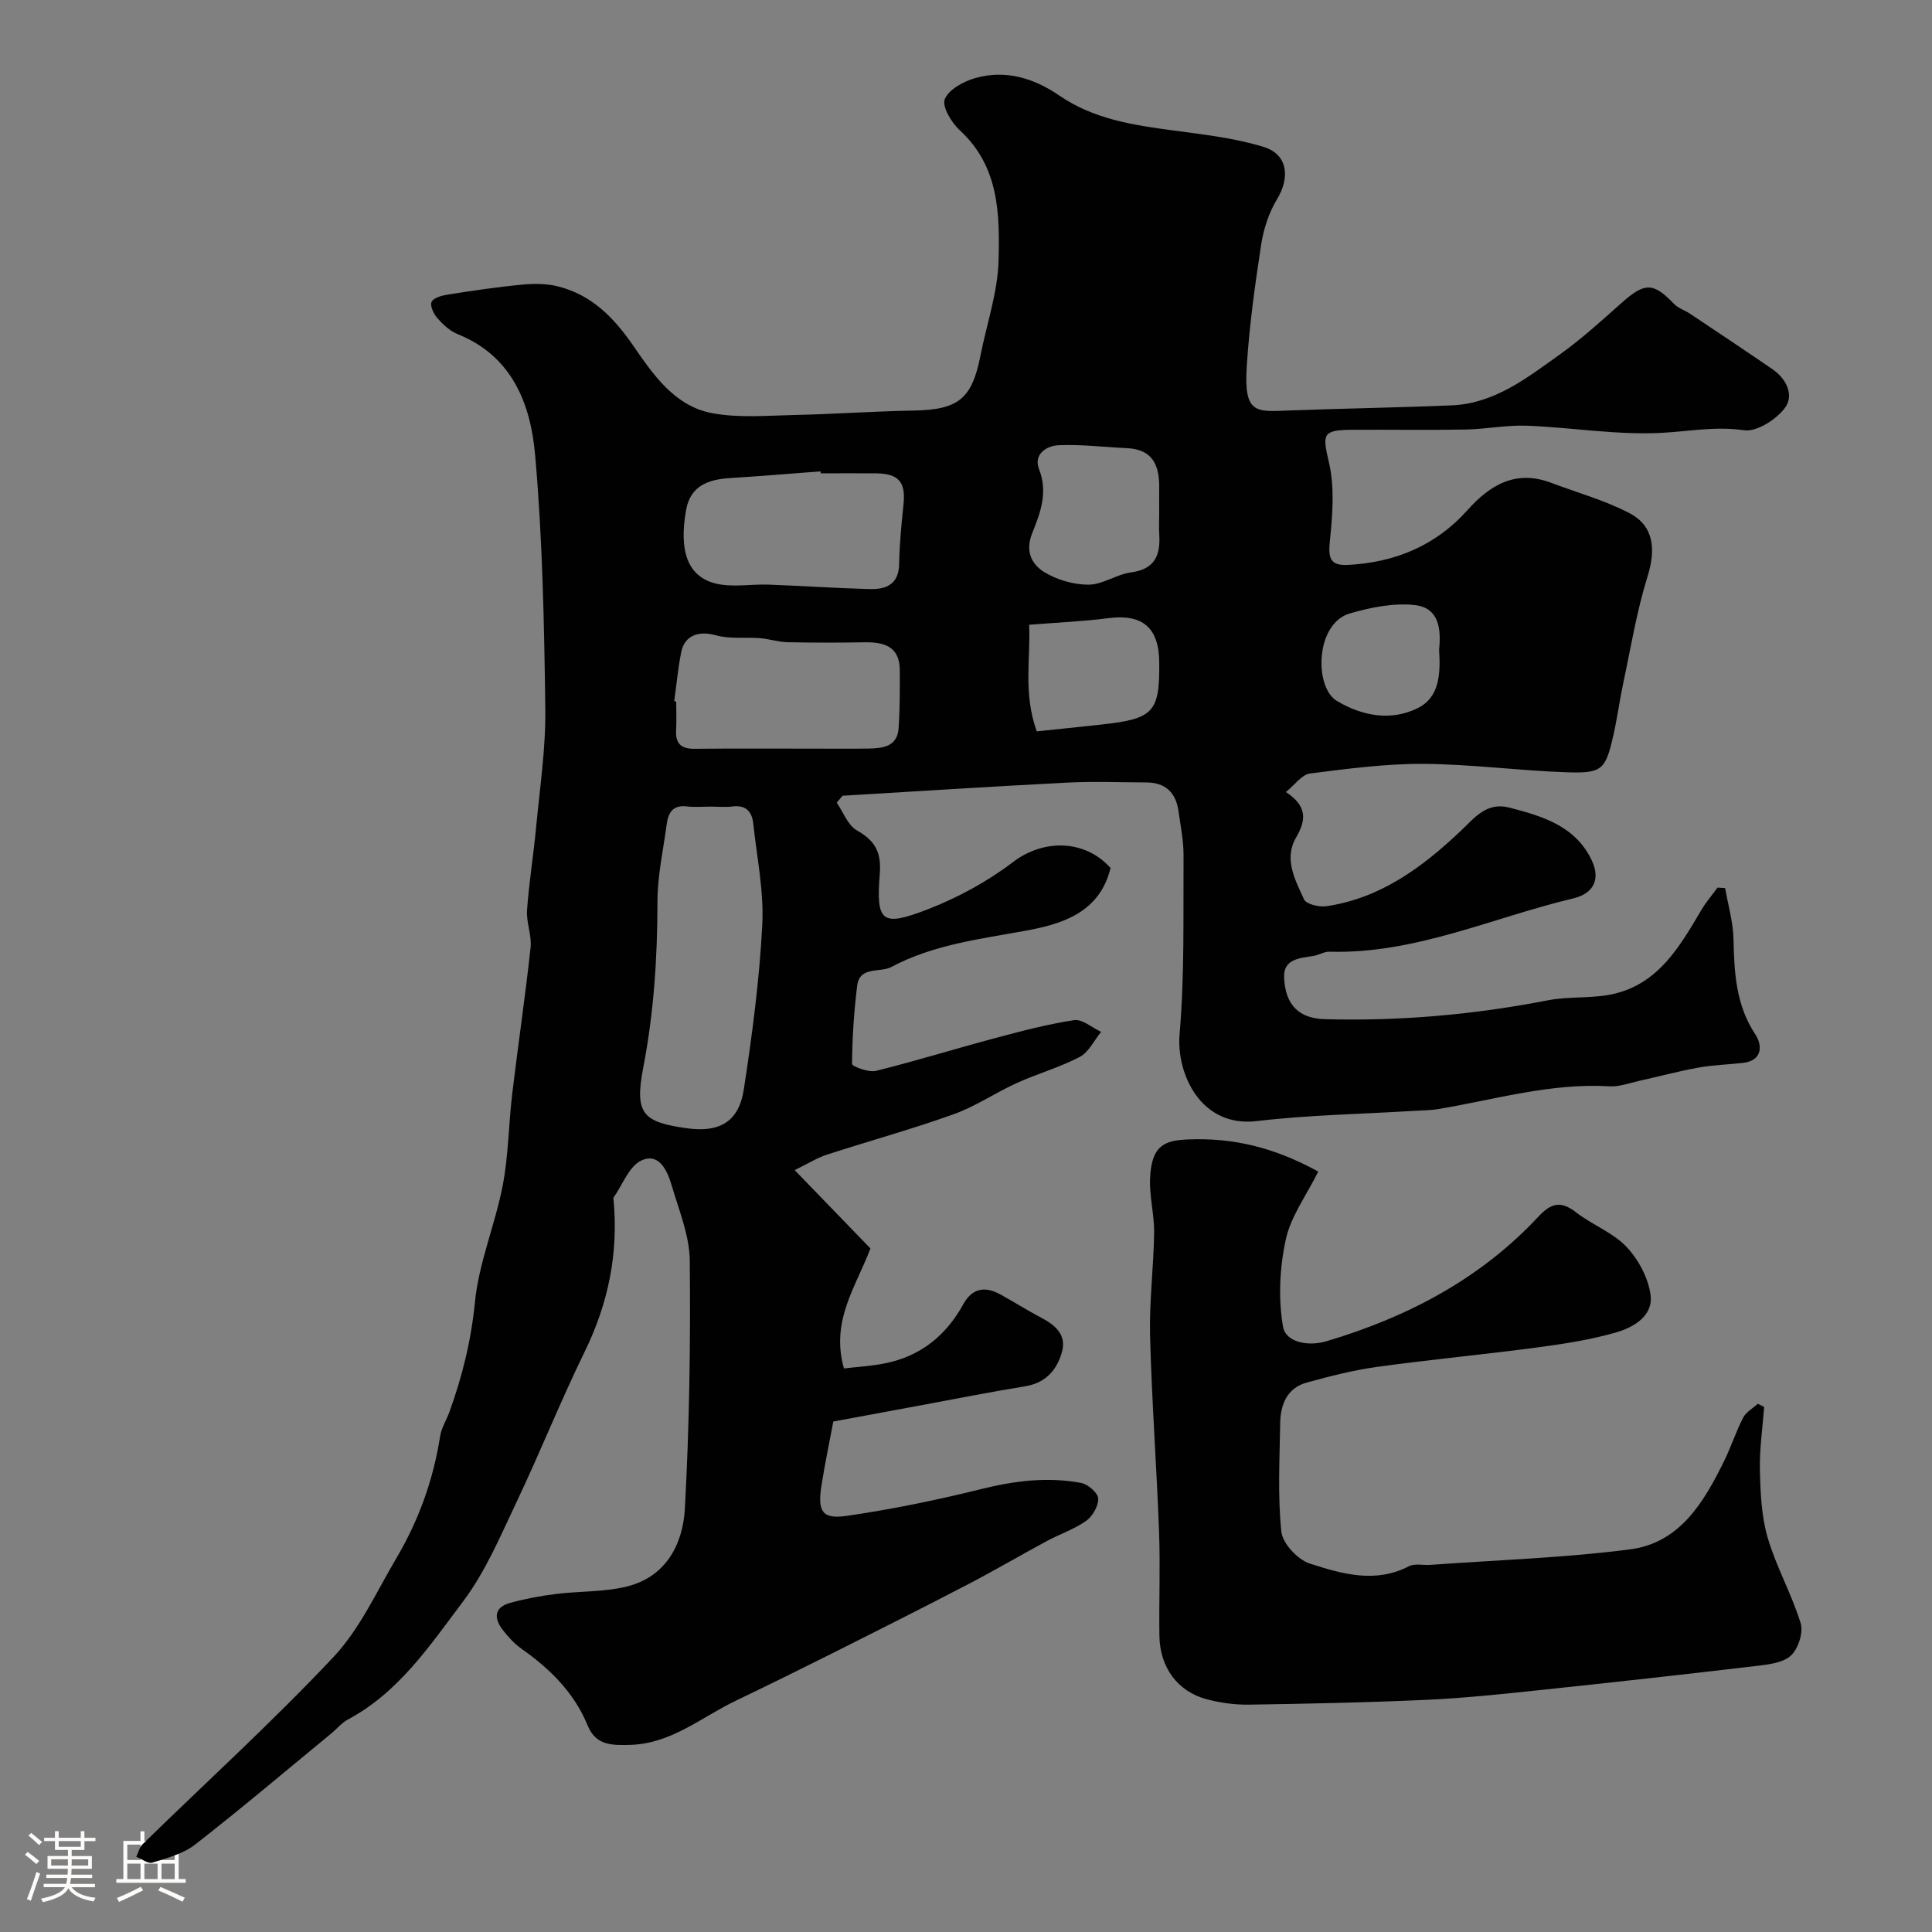
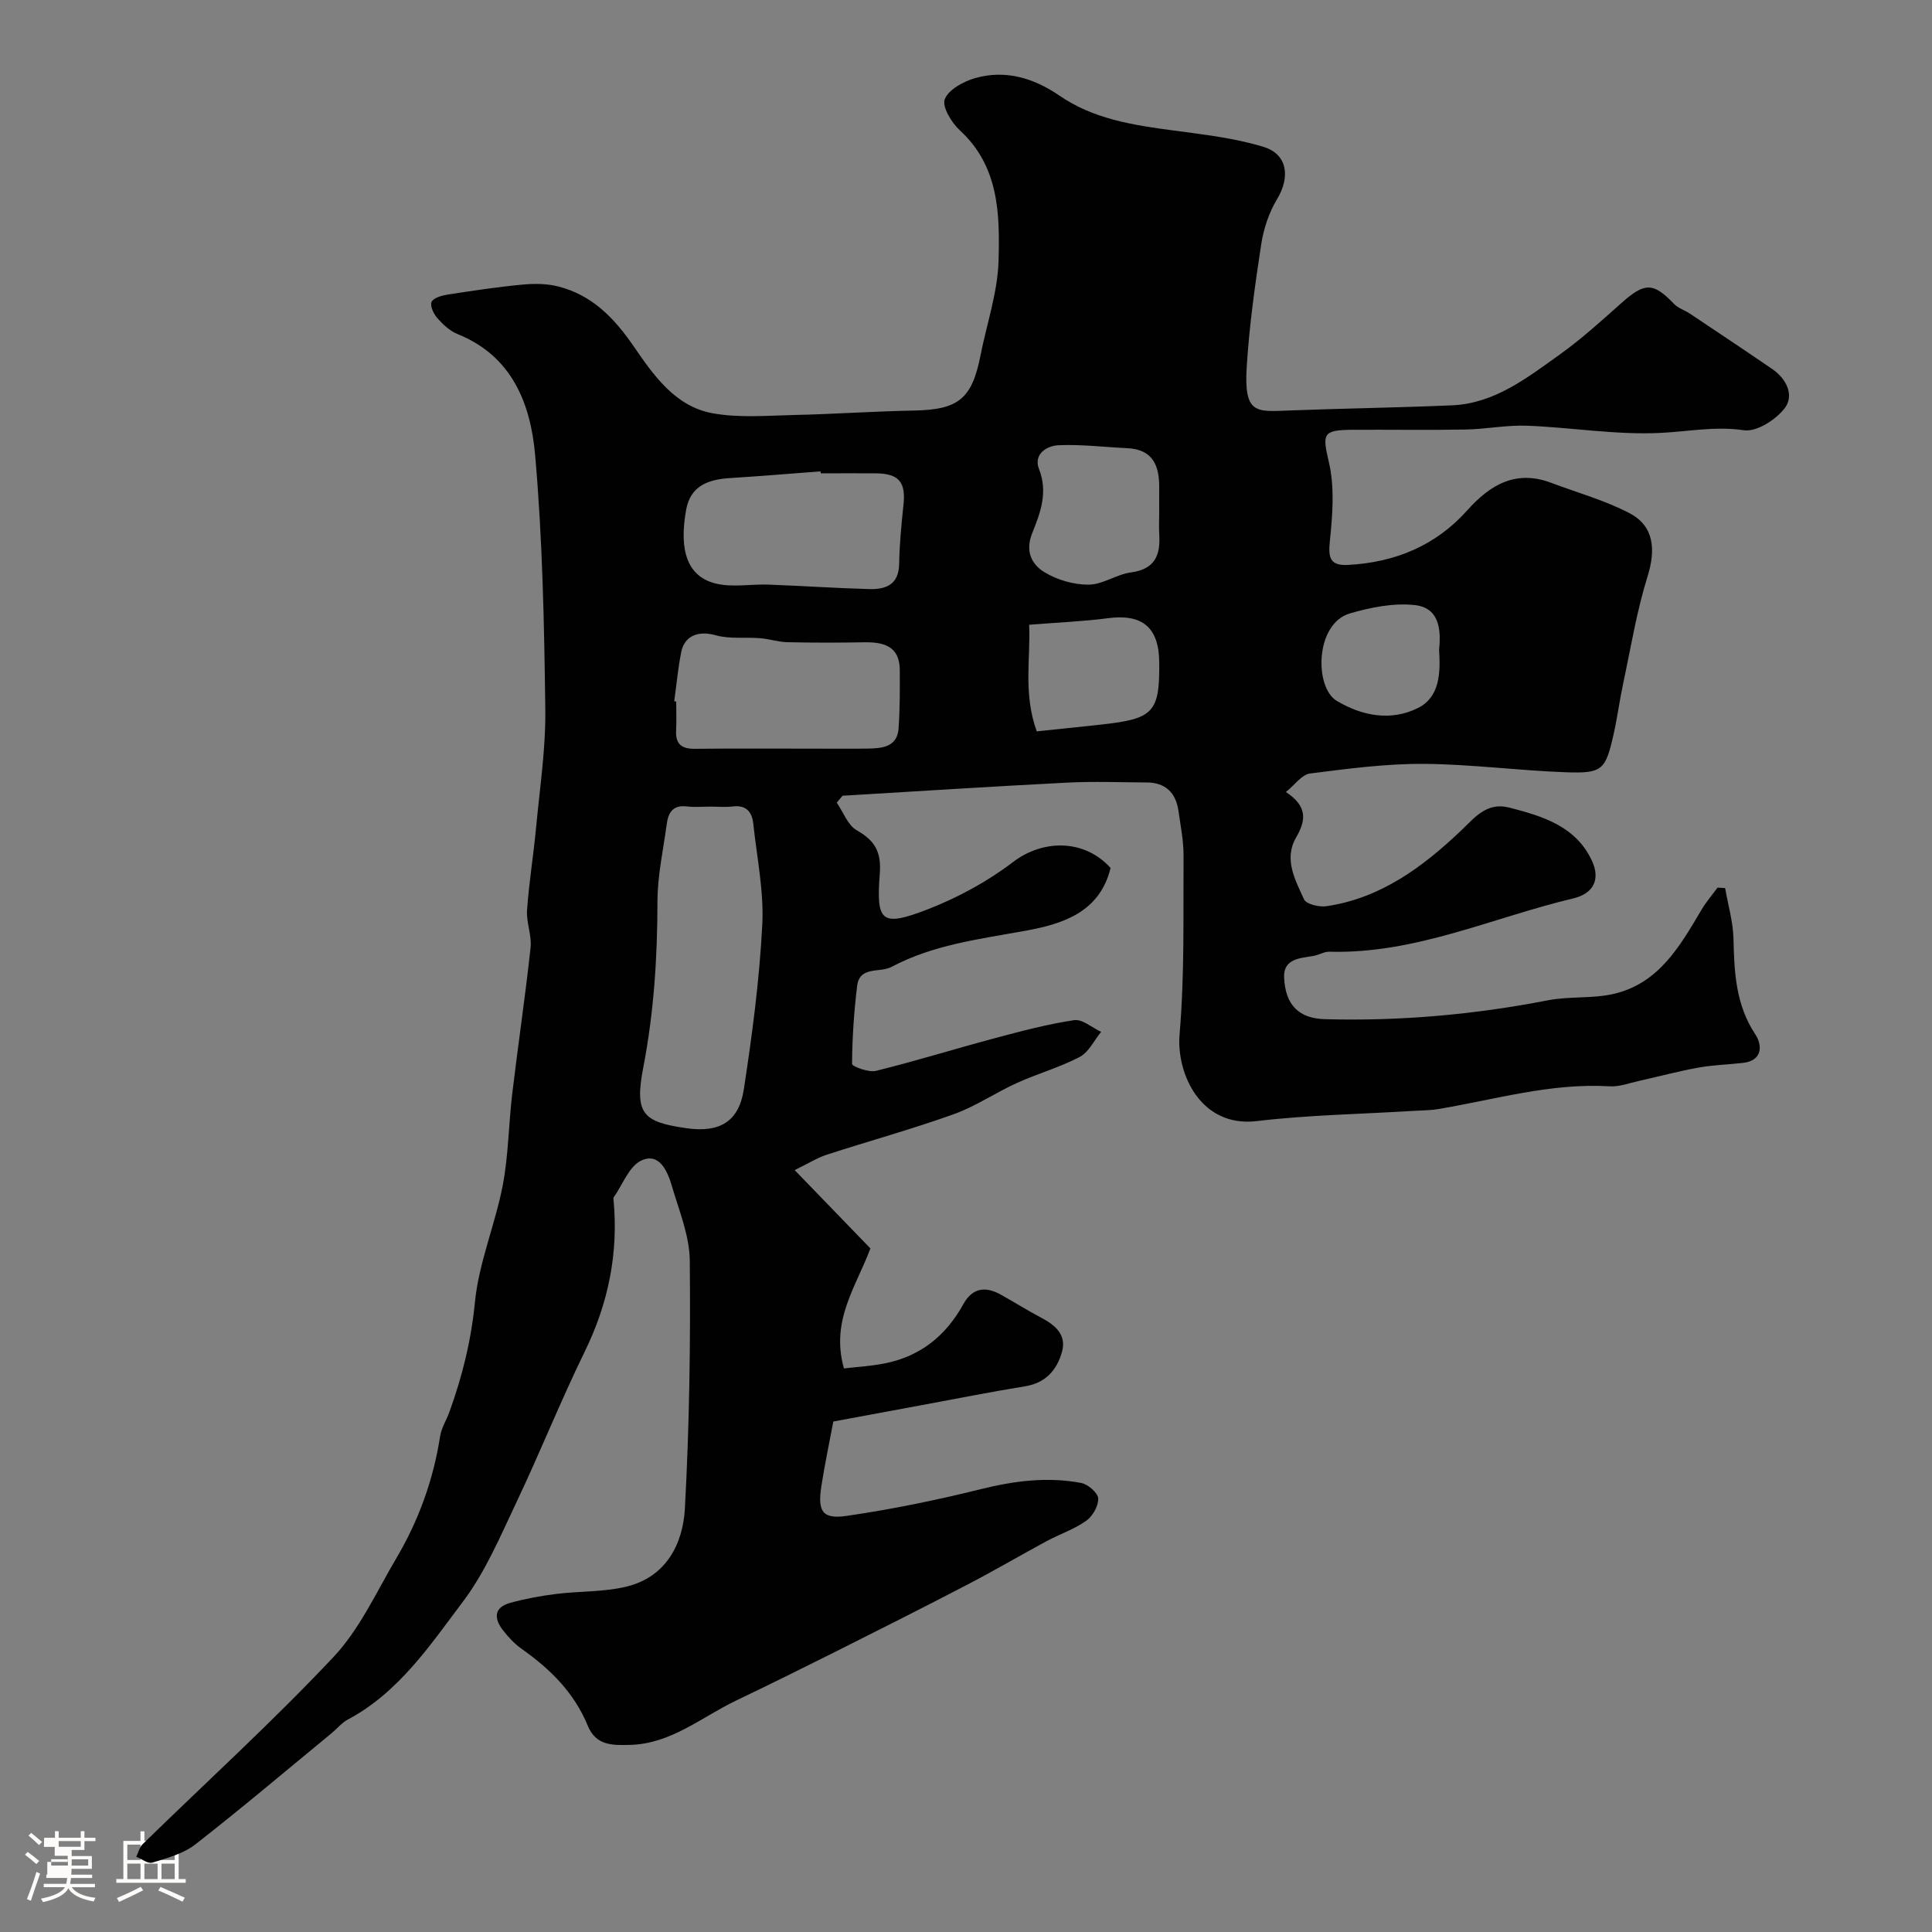
<svg xmlns="http://www.w3.org/2000/svg" enable-background="new 0 0 400 400" viewBox="0 0 400 400">
  <rect x="0" y="0" width="400" height="400" fill="#808080" stroke="none" />
-   <path d="m5.17 384 .55-.58c.85.61 1.65 1.24 2.4 1.87l-.59.64c-.83-.73-1.62-1.38-2.36-1.93m1.22 9.53-.82-.34c.71-1.76 1.37-3.64 1.98-5.63.24.13.5.25.76.36-.6 1.67-1.24 3.54-1.92 5.61m-.5-13.5.57-.54c.56.44 1.31 1.06 2.26 1.87l-.64.64c-.68-.66-1.41-1.32-2.19-1.97m3.25.46h2.24v-1.36h.77v1.36h4.57v-1.36h.76v1.36h2.28v.69h-2.28v1.84h-2.64v1.26h4.18v2.64h-4.21c0 .45-.02.86-.05 1.21h4.32v.69h-4.38c-.04.34-.1.75-.19 1.22h5.15v.69h-4.82c.87 1.19 2.51 1.92 4.93 2.19-.17.31-.3.57-.37.76-2.77-.49-4.52-1.41-5.26-2.76-.56 1.26-2.3 2.23-5.24 2.9-.12-.24-.26-.48-.43-.72 2.73-.55 4.38-1.34 4.96-2.38h-4.38v-.69h4.65c.1-.38.17-.79.21-1.22h-4.32v-.69h4.4c.03-.34.05-.75.05-1.21h-4.2v-2.64h4.23v-1.26h-2.69v-1.84h-2.24zm1.46 4.46v1.29h3.45c.01-.4.02-.57.01-.53v-.32-.45h-3.46zm1.55-2.59h4.57v-1.19h-4.57zm6.11 2.59h-3.42v.77c-.01.19-.01.37-.02.53h3.44v-1.29z" fill="#fcfbfa" />
+   <path d="m5.17 384 .55-.58c.85.61 1.65 1.24 2.4 1.87l-.59.64c-.83-.73-1.62-1.38-2.36-1.93m1.22 9.53-.82-.34c.71-1.76 1.37-3.64 1.98-5.63.24.13.5.25.76.36-.6 1.67-1.24 3.54-1.92 5.61m-.5-13.5.57-.54c.56.44 1.31 1.06 2.26 1.87l-.64.64c-.68-.66-1.41-1.32-2.19-1.97m3.25.46h2.24v-1.36h.77v1.36h4.57v-1.36h.76v1.36h2.28v.69h-2.28v1.84h-2.64v1.26h4.18v2.64h-4.21c0 .45-.02.86-.05 1.21h4.32v.69h-4.38c-.04.34-.1.75-.19 1.22h5.15v.69h-4.82c.87 1.19 2.51 1.92 4.93 2.19-.17.31-.3.57-.37.76-2.77-.49-4.52-1.41-5.26-2.76-.56 1.26-2.3 2.23-5.24 2.9-.12-.24-.26-.48-.43-.72 2.73-.55 4.38-1.34 4.96-2.38h-4.38v-.69h4.65c.1-.38.17-.79.21-1.22h-4.32v-.69h4.4h-4.2v-2.64h4.23v-1.26h-2.69v-1.84h-2.24zm1.46 4.46v1.29h3.45c.01-.4.02-.57.01-.53v-.32-.45h-3.46zm1.55-2.59h4.57v-1.19h-4.57zm6.11 2.59h-3.42v.77c-.01.19-.01.37-.02.53h3.44v-1.29z" fill="#fcfbfa" />
  <path d="m32.63 379.16h.82v1.98h3.54v7.89h1.46v.78h-14.37v-.78h1.46v-7.89h3.54v-1.98h.82v1.98h2.73zm-3.49 11.48.5.73c-1.61.82-3.28 1.63-5 2.41-.13-.27-.28-.55-.44-.82 1.75-.72 3.4-1.49 4.94-2.32m-2.78-5.55h2.73v-3.18h-2.73zm0 3.95h2.73v-3.2h-2.73zm3.54-3.95h2.73v-3.18h-2.73zm0 3.95h2.73v-3.2h-2.73zm7.89 4.68c-1.84-.92-3.51-1.7-5.02-2.32l.45-.73c1.89.8 3.57 1.55 5.04 2.23zm-1.62-11.81h-2.73v3.18h2.73zm-2.73 7.13h2.73v-3.2h-2.73z" fill="#fcfbfa" />
  <g fill="#010102">
    <path d="m266.23 163.98c4.49 2.95 4.19 5.84 2.12 9.4-2.61 4.49-.19 8.81 1.64 12.83.45 1 3.14 1.63 4.64 1.41 11.18-1.65 19.81-8.03 27.75-15.54 2.88-2.72 5.37-6.09 10.09-4.88 6.91 1.78 13.76 3.83 17.11 10.98 1.8 3.84.39 6.82-3.87 7.83-16.75 3.98-32.73 11.54-50.48 11.03-1.08-.03-2.15.68-3.26.87-2.82.47-6.26.58-6.11 4.43.24 5.89 3.21 8.52 8.43 8.67 15.55.43 30.92-.94 46.2-3.91 4.49-.87 9.28-.3 13.71-1.35 9.28-2.19 13.64-9.9 18.07-17.38.96-1.62 2.21-3.07 3.33-4.6.52.03 1.05.07 1.57.1.61 3.51 1.65 7.01 1.73 10.54.16 6.95.47 13.65 4.54 19.78 1.39 2.09 1.6 5.39-2.57 5.87-3.08.35-6.21.43-9.25.98-4.1.74-8.13 1.83-12.2 2.73-2.06.46-4.17 1.27-6.21 1.14-12.16-.73-23.72 2.76-35.5 4.72-1.62.27-3.29.25-4.94.36-10.86.67-21.79.84-32.58 2.12-11.62 1.38-16.67-9.86-15.97-17.98 1.05-12.26.74-24.64.82-36.97.02-3.08-.62-6.18-1.05-9.26-.54-3.78-2.69-5.89-6.61-5.9-5.53-.03-11.07-.25-16.58.04-15.46.79-30.91 1.79-46.36 2.71-.4.48-.8.95-1.2 1.43 1.35 1.96 2.29 4.67 4.15 5.73 3.78 2.13 5.11 4.5 4.76 9-.79 10.05.39 11.04 9.94 7.35 6.24-2.42 12.36-5.75 17.67-9.8 6.17-4.7 14.75-4.78 20.17 1.24-2.24 9.26-10.04 11.63-17.71 13.02-9.47 1.72-19.02 2.88-27.65 7.47-2.4 1.28-6.61-.25-7.11 3.94-.65 5.36-1.02 10.76-1.05 16.15 0 .51 3.43 1.81 4.95 1.43 8.19-2.02 16.25-4.53 24.41-6.71 5.49-1.47 11.01-2.94 16.61-3.79 1.7-.26 3.72 1.56 5.6 2.43-1.46 1.77-2.57 4.21-4.44 5.19-4.14 2.17-8.73 3.45-13 5.39-4.44 2.01-8.56 4.85-13.12 6.48-8.65 3.1-17.54 5.54-26.28 8.38-1.98.65-3.8 1.81-6.61 3.18 5.48 5.67 10.59 10.95 15.68 16.21-2.98 7.97-8.28 14.95-5.48 24.85 2.57-.31 5.62-.47 8.57-1.07 7.29-1.47 12.57-5.74 16.13-12.21 1.89-3.43 4.59-3.78 7.79-1.99 2.85 1.59 5.63 3.33 8.52 4.86 2.86 1.52 5.1 3.55 4.13 6.99-1.05 3.74-3.37 6.43-7.64 7.12-7.23 1.17-14.42 2.61-21.62 3.94-6.02 1.11-12.04 2.23-18.08 3.35-.83 4.46-1.79 8.92-2.48 13.42-.8 5.23.22 6.86 5.3 6.11 9.32-1.36 18.59-3.26 27.73-5.53 6.92-1.72 13.78-2.6 20.77-1.28 1.4.26 3.46 2.05 3.52 3.21.07 1.54-1.16 3.69-2.49 4.63-2.48 1.76-5.48 2.75-8.19 4.21-5.43 2.93-10.76 6.06-16.23 8.91-9.16 4.77-18.38 9.41-27.6 14.04-6.82 3.42-13.66 6.79-20.53 10.09-7.13 3.42-13.39 8.92-21.89 9.14-3.65.09-7.05.19-8.76-3.99-2.78-6.79-7.75-11.71-13.65-15.87-1.48-1.04-2.77-2.43-3.89-3.87-1.88-2.41-1.94-4.72 1.48-5.67 3.11-.86 6.32-1.45 9.52-1.85 4.89-.61 9.96-.37 14.68-1.55 8.11-2.02 11.58-8.8 11.98-16.17.93-17.06 1.18-34.19 1.01-51.28-.05-5.19-2.23-10.41-3.73-15.53-.89-3.03-2.59-6.91-6.27-5.22-2.56 1.17-3.9 5.01-5.77 7.67-.08.11-.03.33-.01.49 1.03 11.04-1.07 21.39-5.96 31.4-5 10.22-9.22 20.83-14.1 31.11-3.35 7.05-6.44 14.45-11.08 20.61-6.85 9.09-13.32 18.85-23.87 24.47-1.28.68-2.25 1.91-3.39 2.85-9.38 7.71-18.64 15.56-28.21 23.02-2.46 1.92-5.81 2.8-8.88 3.76-.89.28-2.21-.77-3.33-1.21.43-.88.66-1.97 1.33-2.62 13.2-12.88 26.86-25.31 39.49-38.73 5.45-5.79 8.91-13.49 13.03-20.47 4.62-7.81 7.66-16.23 9.06-25.24.27-1.73 1.3-3.32 1.91-5 2.68-7.38 4.52-14.82 5.3-22.78.8-8.15 4.18-16.02 5.75-24.14 1.2-6.25 1.22-12.72 1.98-19.07 1.2-10.07 2.7-20.11 3.79-30.19.27-2.53-.91-5.21-.73-7.77.4-5.71 1.34-11.38 1.87-17.09.77-8.19 2.02-16.4 1.91-24.58-.23-17.54-.57-35.12-2.11-52.57-.93-10.52-4.72-20.45-16.03-25-1.6-.64-3.04-1.99-4.21-3.31-.77-.87-1.56-2.55-1.2-3.36.38-.84 2.09-1.32 3.29-1.51 5.17-.81 10.36-1.59 15.56-2.08 2.46-.23 5.09-.21 7.46.41 6.92 1.79 11.45 6.44 15.48 12.29 4.1 5.95 8.57 12.5 16.34 13.93 5.49 1.01 11.29.5 16.94.37 8.27-.18 16.53-.77 24.8-.92 9.18-.17 12.01-2.39 13.78-11.4 1.29-6.55 3.56-13.06 3.74-19.63.26-9.61.12-19.51-8-26.97-1.72-1.58-3.74-4.91-3.14-6.45.79-2.01 3.88-3.69 6.3-4.38 6.29-1.79 12.13-.01 17.43 3.62 7.11 4.88 15.3 6.12 23.58 7.22 6.28.84 12.67 1.56 18.69 3.4 5.02 1.53 5.54 6.3 2.8 10.83-1.68 2.77-2.78 6.12-3.28 9.34-1.29 8.42-2.47 16.88-3 25.37-.61 9.8 1.94 9.3 8.7 9.04 11.26-.43 22.54-.59 33.8-1.07 8.8-.38 15.49-5.66 22.23-10.46 4.53-3.23 8.69-7.02 12.86-10.73 4.81-4.29 6.58-4.3 10.87.18.87.91 2.24 1.32 3.32 2.04 5.69 3.8 11.38 7.59 17.03 11.46 2.95 2.02 4.59 5.44 2.59 8.08-1.82 2.4-5.83 4.97-8.44 4.59-5.97-.88-11.54.27-17.31.55-9.14.45-18.37-1.13-27.57-1.49-4.24-.17-8.52.71-12.79.79-7.74.14-15.49.01-23.23.05-6.51.03-6.4.84-5.02 6.85 1.19 5.16.72 10.85.17 16.22-.36 3.49.06 5.11 3.79 4.91 9.72-.52 18.13-3.99 24.67-11.31 4.76-5.33 10.08-8.44 17.39-5.68 5.44 2.05 11.13 3.62 16.23 6.3 5.07 2.67 5.41 7.55 3.71 13.03-2.26 7.24-3.48 14.81-5.07 22.26-.75 3.5-1.2 7.06-1.99 10.55-1.66 7.29-2.28 8.04-9.79 7.78-9.87-.34-19.71-1.68-29.57-1.74-7.84-.04-15.71 1.01-23.51 2-1.69.25-3.1 2.33-4.96 3.83zm-119.06 3.02c-1.66 0-3.35.16-4.99-.04-2.87-.34-3.83 1.31-4.14 3.66-.72 5.35-1.92 10.7-1.92 16.05-.01 11.56-.74 22.95-2.94 34.36-1.85 9.59-.08 11.28 9 12.56 6.74.95 10.77-1.3 11.81-7.99 1.74-11.3 3.24-22.7 3.83-34.1.36-6.96-1.12-14.02-1.87-21.02-.26-2.42-1.51-3.86-4.27-3.51-1.49.19-3.01.03-4.51.03zm-7.58-21.81c.14.02.27.04.41.06 0 2 .09 4-.02 5.99-.15 2.82 1.14 3.82 3.88 3.79 8.49-.09 16.98-.03 25.46-.03 3.52 0 7.04.04 10.56-.02 2.92-.06 5.89-.4 6.16-4.16.28-4.01.27-8.05.25-12.08-.02-4.9-3.22-5.82-7.3-5.76-5.32.09-10.65.1-15.98-.02-1.89-.04-3.75-.68-5.64-.83-3.08-.25-6.32.21-9.21-.61-3.38-.96-6.42-.04-7.12 3.49-.67 3.36-.98 6.79-1.45 10.18zm30.33-47.19c-.01-.14-.02-.28-.03-.41-6.25.47-12.5 1-18.76 1.39-4.46.28-8.17 1.58-9.07 6.55-1.55 8.59.33 13.85 6.11 15.28 3.47.86 7.32.09 10.99.23 6.93.26 13.86.73 20.8.92 3.43.1 6.13-.89 6.2-5.23.07-4.09.47-8.19.9-12.27.49-4.62-.95-6.39-5.63-6.46-3.85-.04-7.68 0-11.51 0zm70.08 8.18c0-1.66-.02-3.32 0-4.98.08-4.61-1.15-8.15-6.63-8.41-4.75-.22-9.51-.82-14.23-.61-2.44.11-5.23 1.87-4.02 4.94 1.9 4.82.26 9.11-1.4 13.23-1.52 3.76-.14 6.48 2.48 8.09 2.64 1.62 6.08 2.62 9.17 2.61 2.93-.01 5.79-2.14 8.79-2.54 4.95-.66 6.12-3.56 5.85-7.86-.09-1.48-.01-2.98-.01-4.47zm-26.93 23.17c.34 6.77-1.28 14.2 1.58 22.07 4.59-.48 8.98-.93 13.37-1.41 10.84-1.18 12.09-2.53 11.99-12.91-.07-7.22-3.52-10.04-10.6-9.11-5.12.67-10.3.88-16.34 1.36zm84.88 5.16c.4-3.96.17-8.68-5.07-9.24-4.37-.47-9.09.48-13.39 1.73-7.24 2.11-7.4 15.32-2.72 18.11 5.23 3.12 11.2 4.27 16.79 1.48 4.5-2.25 4.7-7.12 4.39-12.08z" />
-     <path d="m272.93 242.56c-2.46 4.95-5.68 9.27-6.72 14.06-1.27 5.82-1.58 12.19-.58 18.03.57 3.33 5.3 4.14 8.96 3.05 16.75-4.98 31.85-12.87 43.9-25.79 2.64-2.83 4.65-3.37 7.8-.92 3.34 2.6 7.62 4.16 10.46 7.16 2.49 2.63 4.54 6.48 4.99 10.02.54 4.26-3.52 6.65-7.1 7.68-5.28 1.53-10.8 2.38-16.27 3.11-11.03 1.47-22.11 2.5-33.13 4.02-4.95.68-9.86 1.93-14.69 3.26-4.08 1.13-5.44 4.55-5.5 8.4-.12 7.5-.53 15.05.24 22.47.26 2.46 3.39 5.81 5.89 6.61 6.61 2.12 13.54 4.18 20.53.55 1.2-.62 2.95-.17 4.43-.28 13.79-1 27.65-1.44 41.34-3.21 10.32-1.33 15.3-9.78 19.5-18.33 1.43-2.92 2.43-6.05 3.92-8.94.61-1.17 2-1.93 3.04-2.88.44.22.87.45 1.31.67-.33 4.38-.99 8.78-.88 13.15.11 4.68.32 9.54 1.63 13.98 1.77 6.03 4.97 11.63 6.81 17.65.59 1.94-.52 5.35-2.07 6.73-1.72 1.53-4.78 1.83-7.32 2.13-14.81 1.75-29.64 3.4-44.47 4.96-7.85.83-15.71 1.67-23.59 2.03-12.26.56-24.53.81-36.8 1-2.91.04-5.91-.37-8.73-1.12-6.06-1.61-9.71-6.63-9.79-13.19-.1-7.16.2-14.34-.07-21.5-.5-13.54-1.51-27.06-1.86-40.59-.18-7.09.74-14.2.84-21.3.05-3.76-1.01-7.55-.84-11.29.31-6.93 3.09-7.85 8.04-8.04 9.1-.34 17.51 1.58 26.78 6.66z" />
  </g>
</svg>